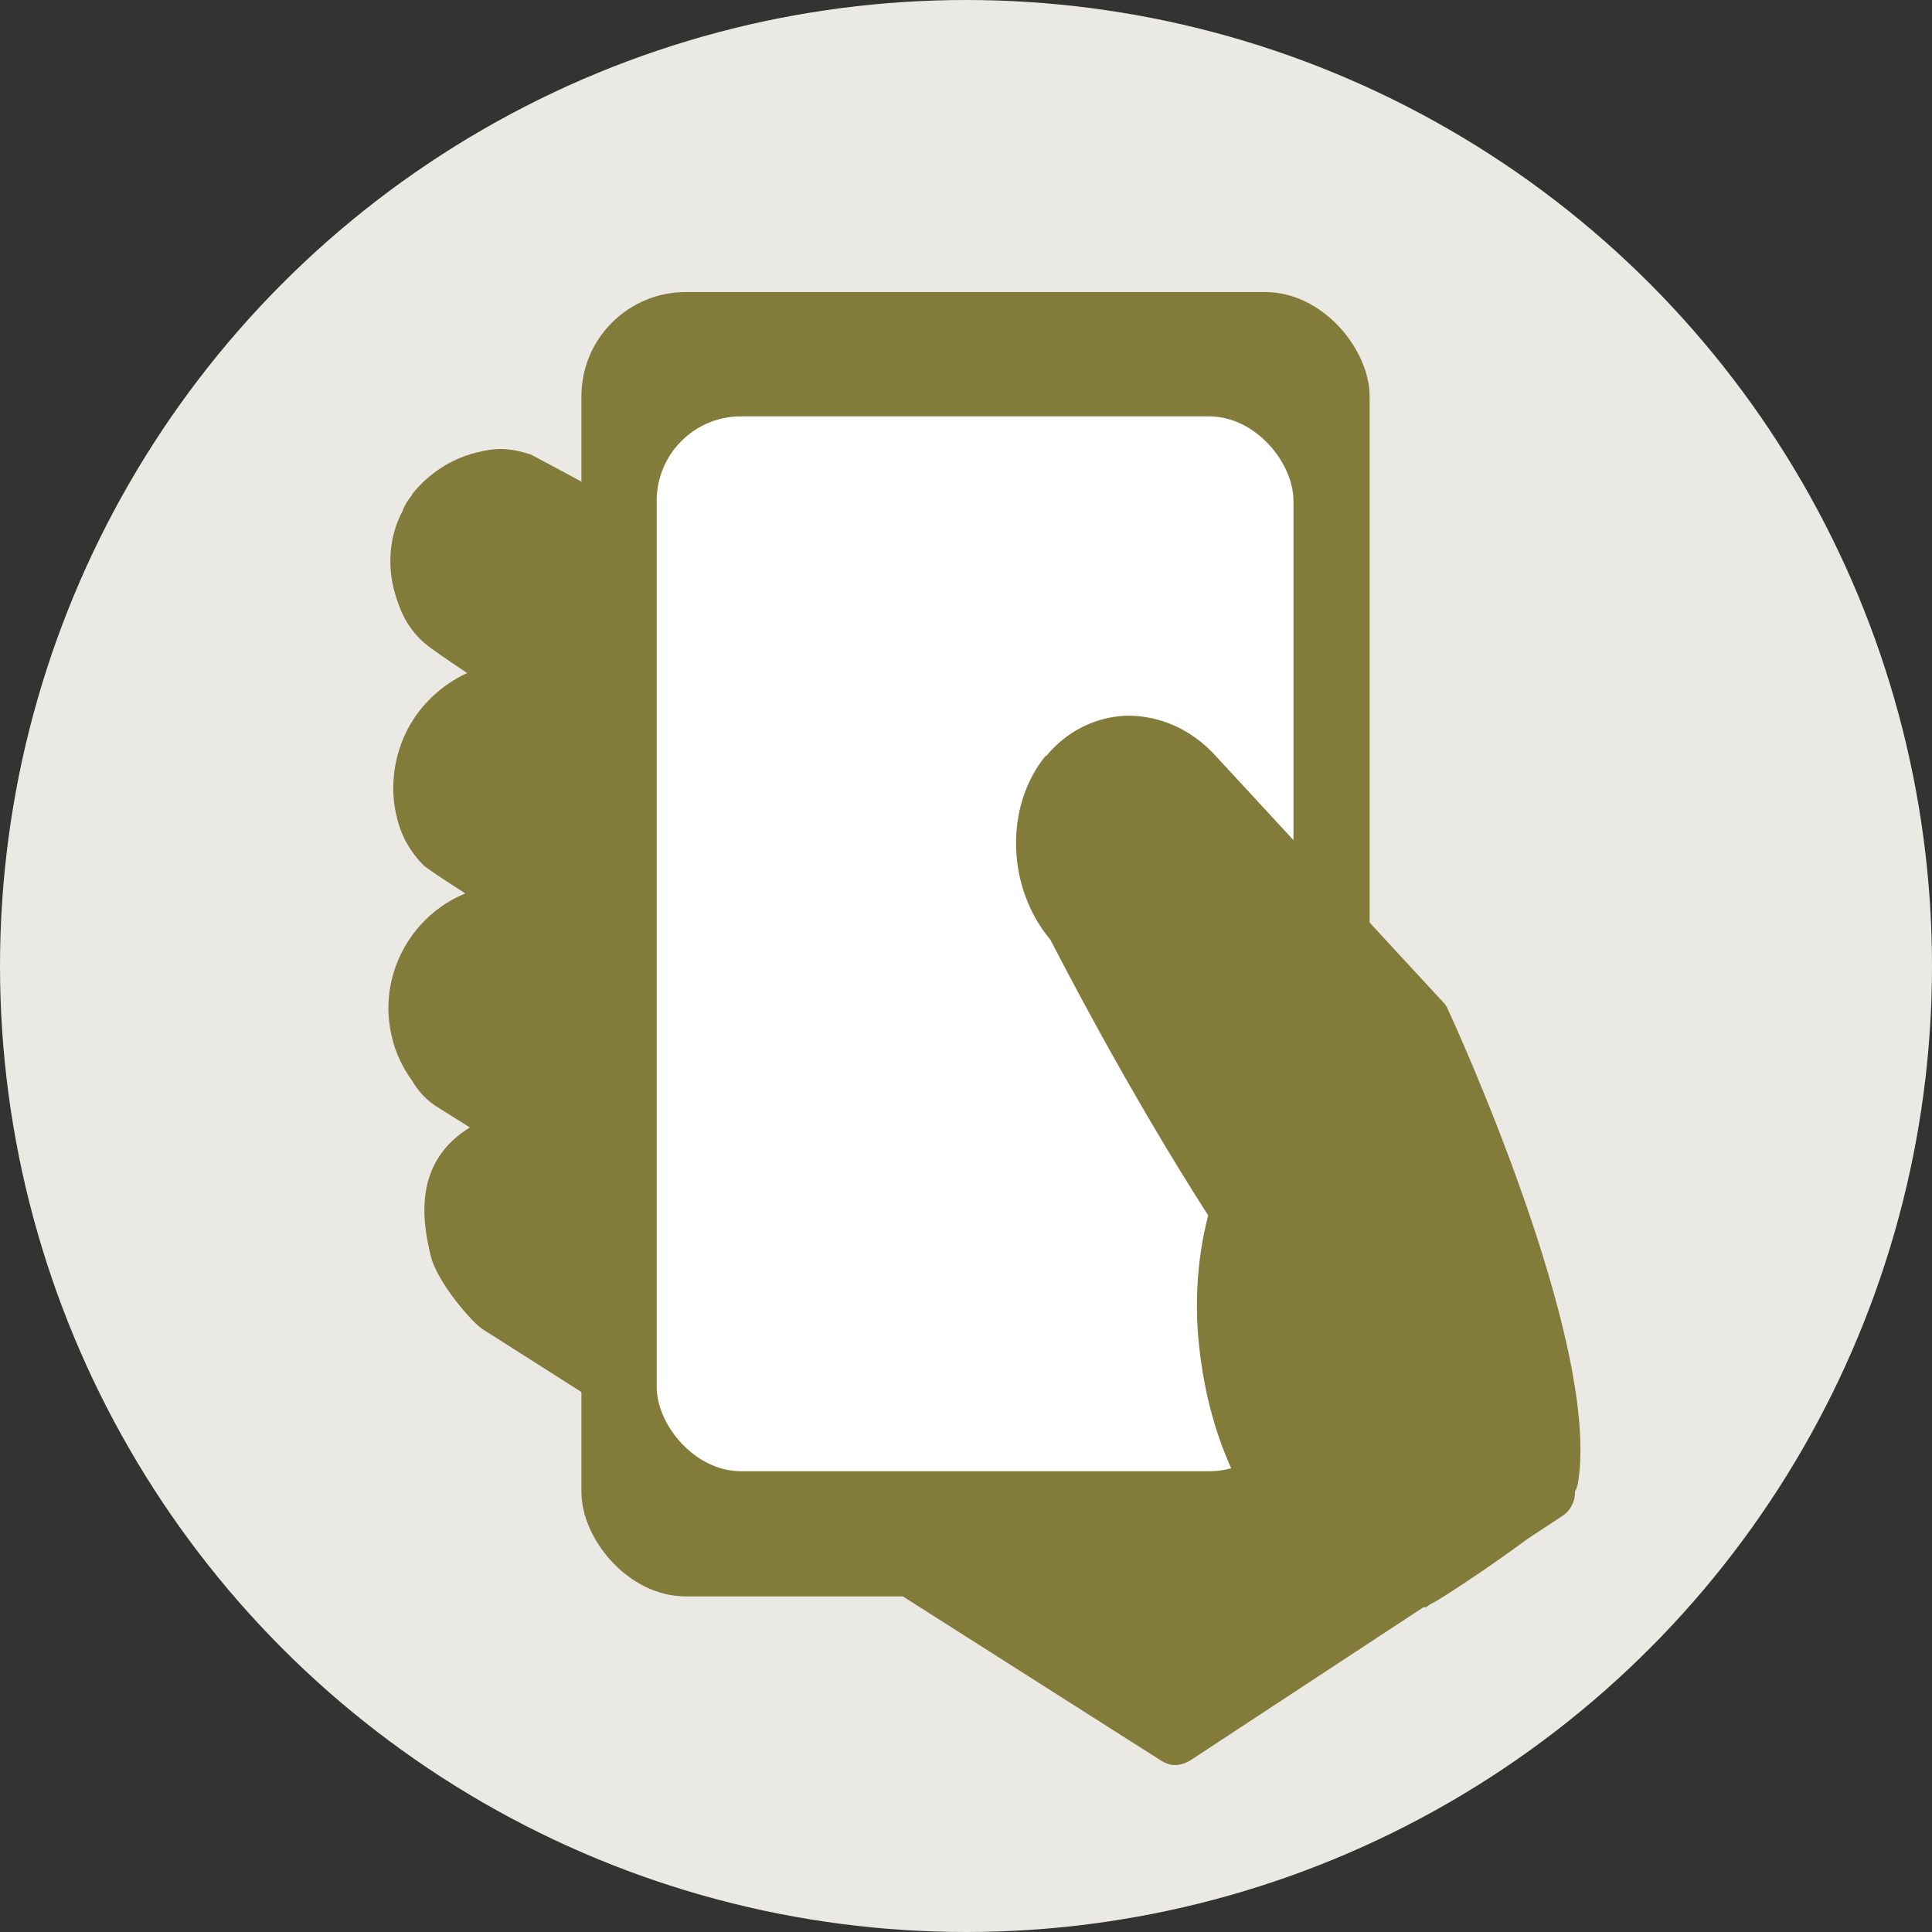
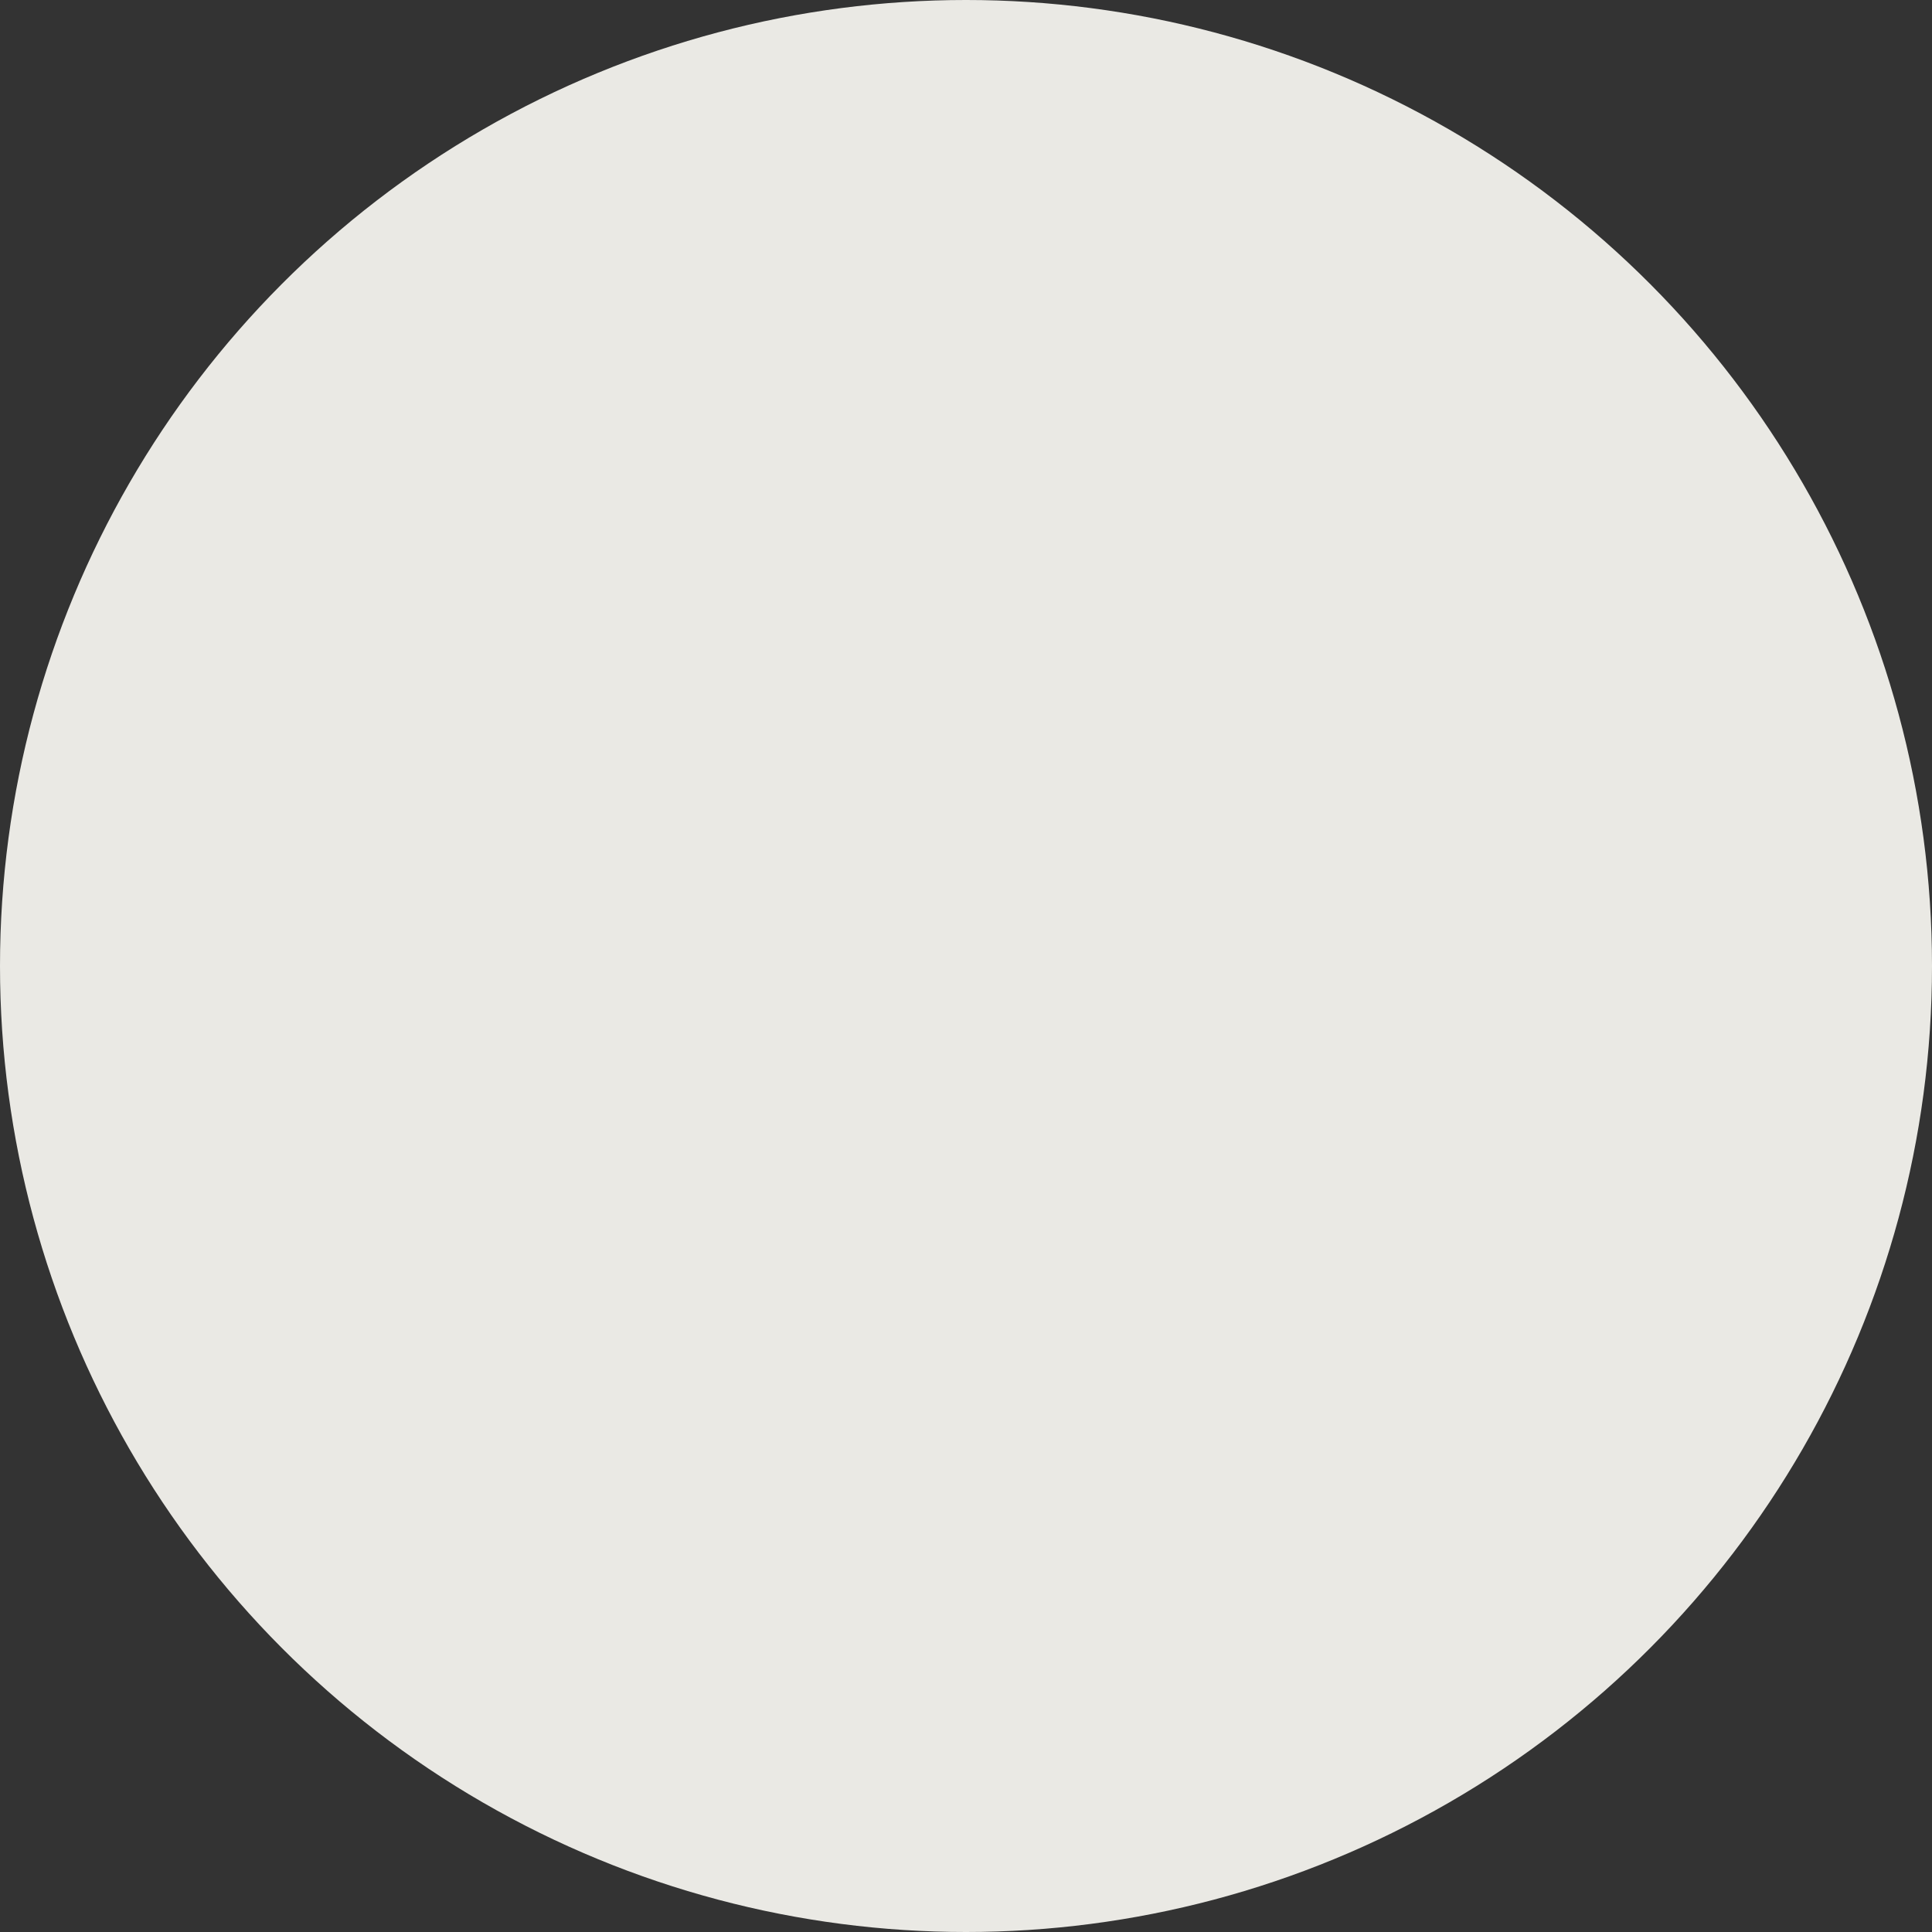
<svg xmlns="http://www.w3.org/2000/svg" id="_レイヤー_2" version="1.1" viewBox="0 0 213 213">
  <rect x="0" y="0" width="213" height="213" fill="#333333" stroke="none" />
  <defs>
    <style>
      .st0 {
        fill: #827b3a;
      }

      .st1 {
        fill: #eae9e4;
      }

      .st2 {
        fill: #fff;
      }
    </style>
  </defs>
  <g id="_レイヤー_1-2">
    <g>
      <circle class="st1" cx="106.5" cy="106.5" r="106.5" />
      <g>
-         <path class="st0" d="M173.6,164.1s-6-38.7-13.8-51.4c-7.8-12.7-100.8-62.4-101.3-62.6-2.2-.7-3.7-.8-6-.2-2.8.7-5.2,2.3-7,4.5,0,0,0,0-.1.2-.4.5-.8,1.1-1,1.7-1.4,2.6-1.7,5.7-1,8.6h0c.5,1.8,1.2,4.1,3.4,6,.7.6,2.6,1.9,4.7,3.3-3,1.4-5.5,3.8-6.9,6.9-1.3,2.9-1.6,6.2-.8,9.2.5,2,1.5,3.7,2.9,5.1.3.3,1.8,1.3,4.6,3.1-6.1,2.5-9.7,9.2-8.1,15.8.4,1.8,1.2,3.4,2.2,4.8.7,1.2,1.7,2.3,2.9,3l3.5,2.2c-6,3.7-5.4,9.8-4.3,14.2.7,2.9,4.7,7.5,5.8,8.1l74.7,47.5c.5.3,1,.5,1.5.5.6,0,1.2-.2,1.7-.5l41.1-27c1-.7,1.5-1.9,1.3-3.1ZM103.2,102.8c0,0,0,.1-.1.2,0,0,0,0,0,0,0,0,.2-.1.2-.2Z" />
        <g>
-           <rect class="st0" x="64.1" y="32.2" width="86.9" height="143.8" rx="11.5" ry="11.5" />
-           <rect class="st2" x="72.4" y="45.9" width="70.2" height="116.3" rx="9.3" ry="9.3" />
-         </g>
+           </g>
        <g>
-           <path class="st0" d="M119.1,86.5c1.4-1.7,3.3-2.7,5.3-2.7,2.1,0,4.2.9,5.9,2.8l24.9,26.9c1.7,3.7,15.9,35.4,14,48.9-1,1.6-7.5,6.3-13.3,10-1.3,0-3-.1-3.8-.3-7.1-2.1-13.2-11.4-14.7-22.6-.7-5.3-.4-10.5.9-15l.3-1.1-.6-.9c-10-15.5-17.8-31-17.8-31.2l-.2-.3-.2-.2c-3.5-3.9-3.8-10.2-.6-14.1h0Z" />
-           <path class="st0" d="M115.3,83.4c2.3-2.8,5.5-4.4,9-4.5,3.6,0,7,1.5,9.6,4.3l25.4,27.5.2.3c.7,1.5,16.9,36.7,14.5,52.3-.2,1.4-1.1,3.3-8.7,8.6-3.7,2.6-7.3,4.9-7.5,4.9l-.6.4h-.7c-.1,0-.4,0-.7,0-1.3,0-3.7,0-5.2-.5-9.1-2.7-16.4-13.4-18.2-26.7-.8-5.5-.5-11,.8-16-9.1-14.2-16.3-28.3-17.4-30.4-4.8-5.7-5.1-14.7-.5-20.3h0Z" />
-         </g>
+           </g>
      </g>
    </g>
  </g>
</svg>